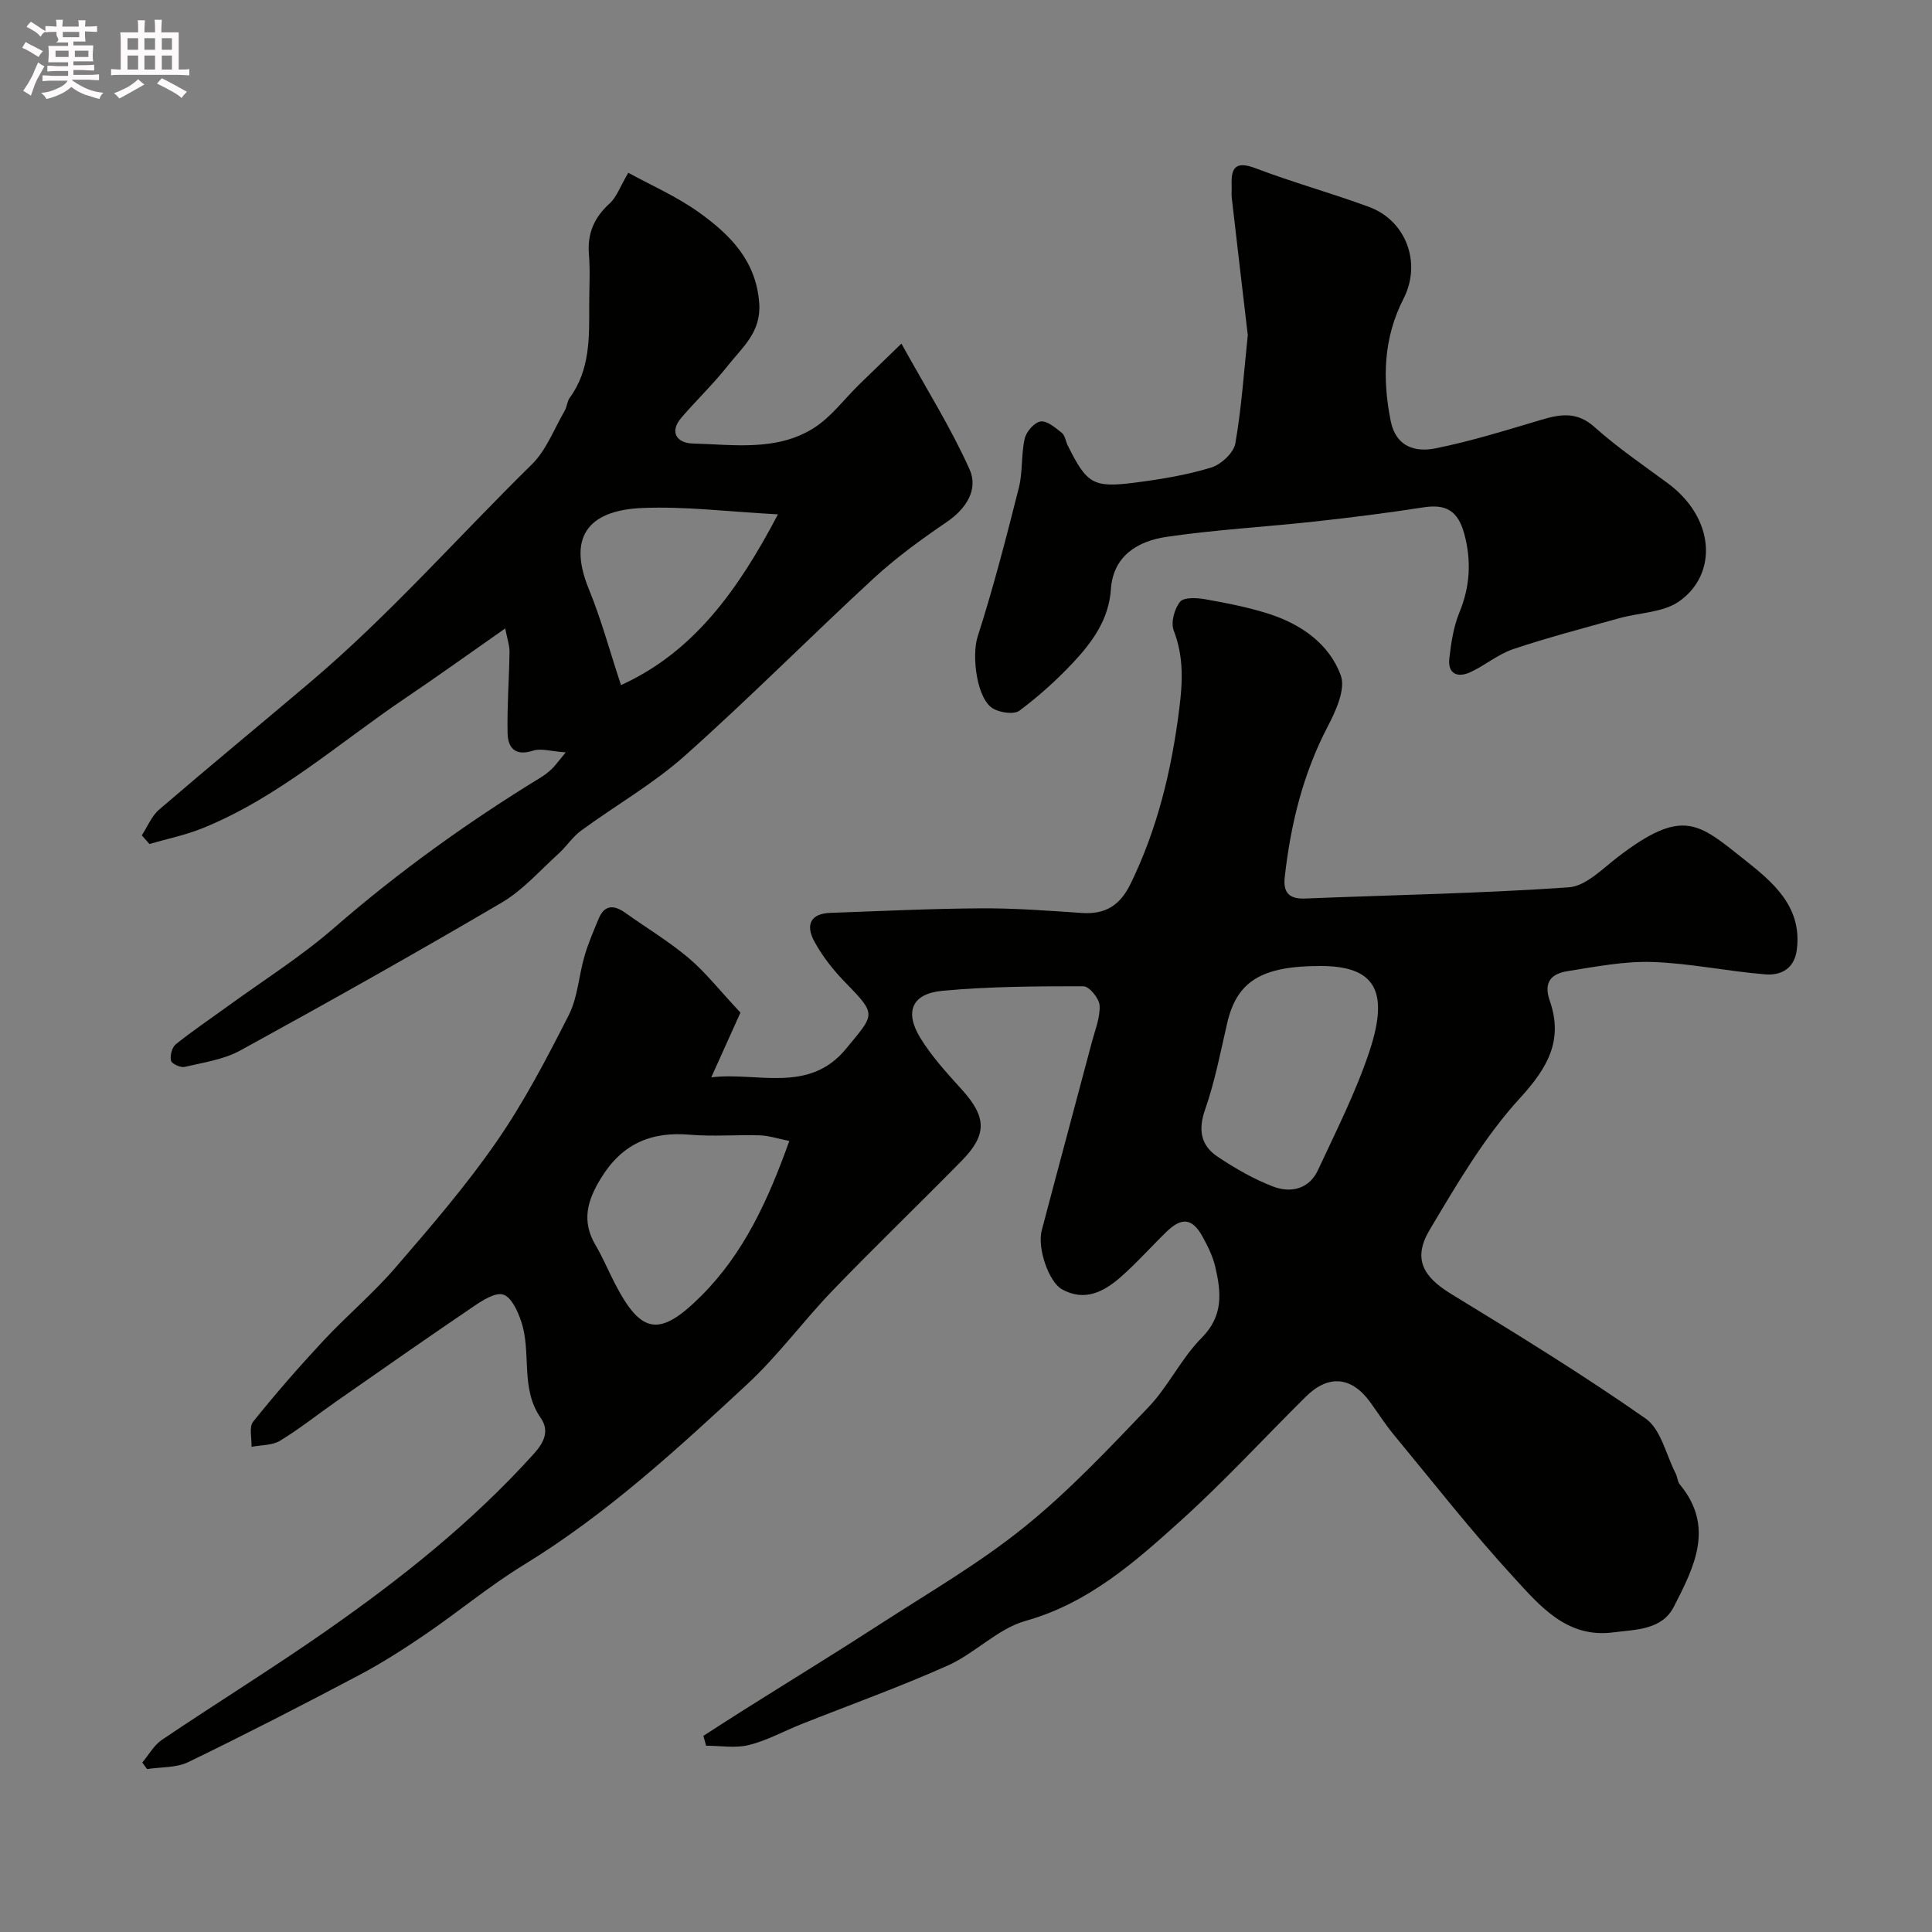
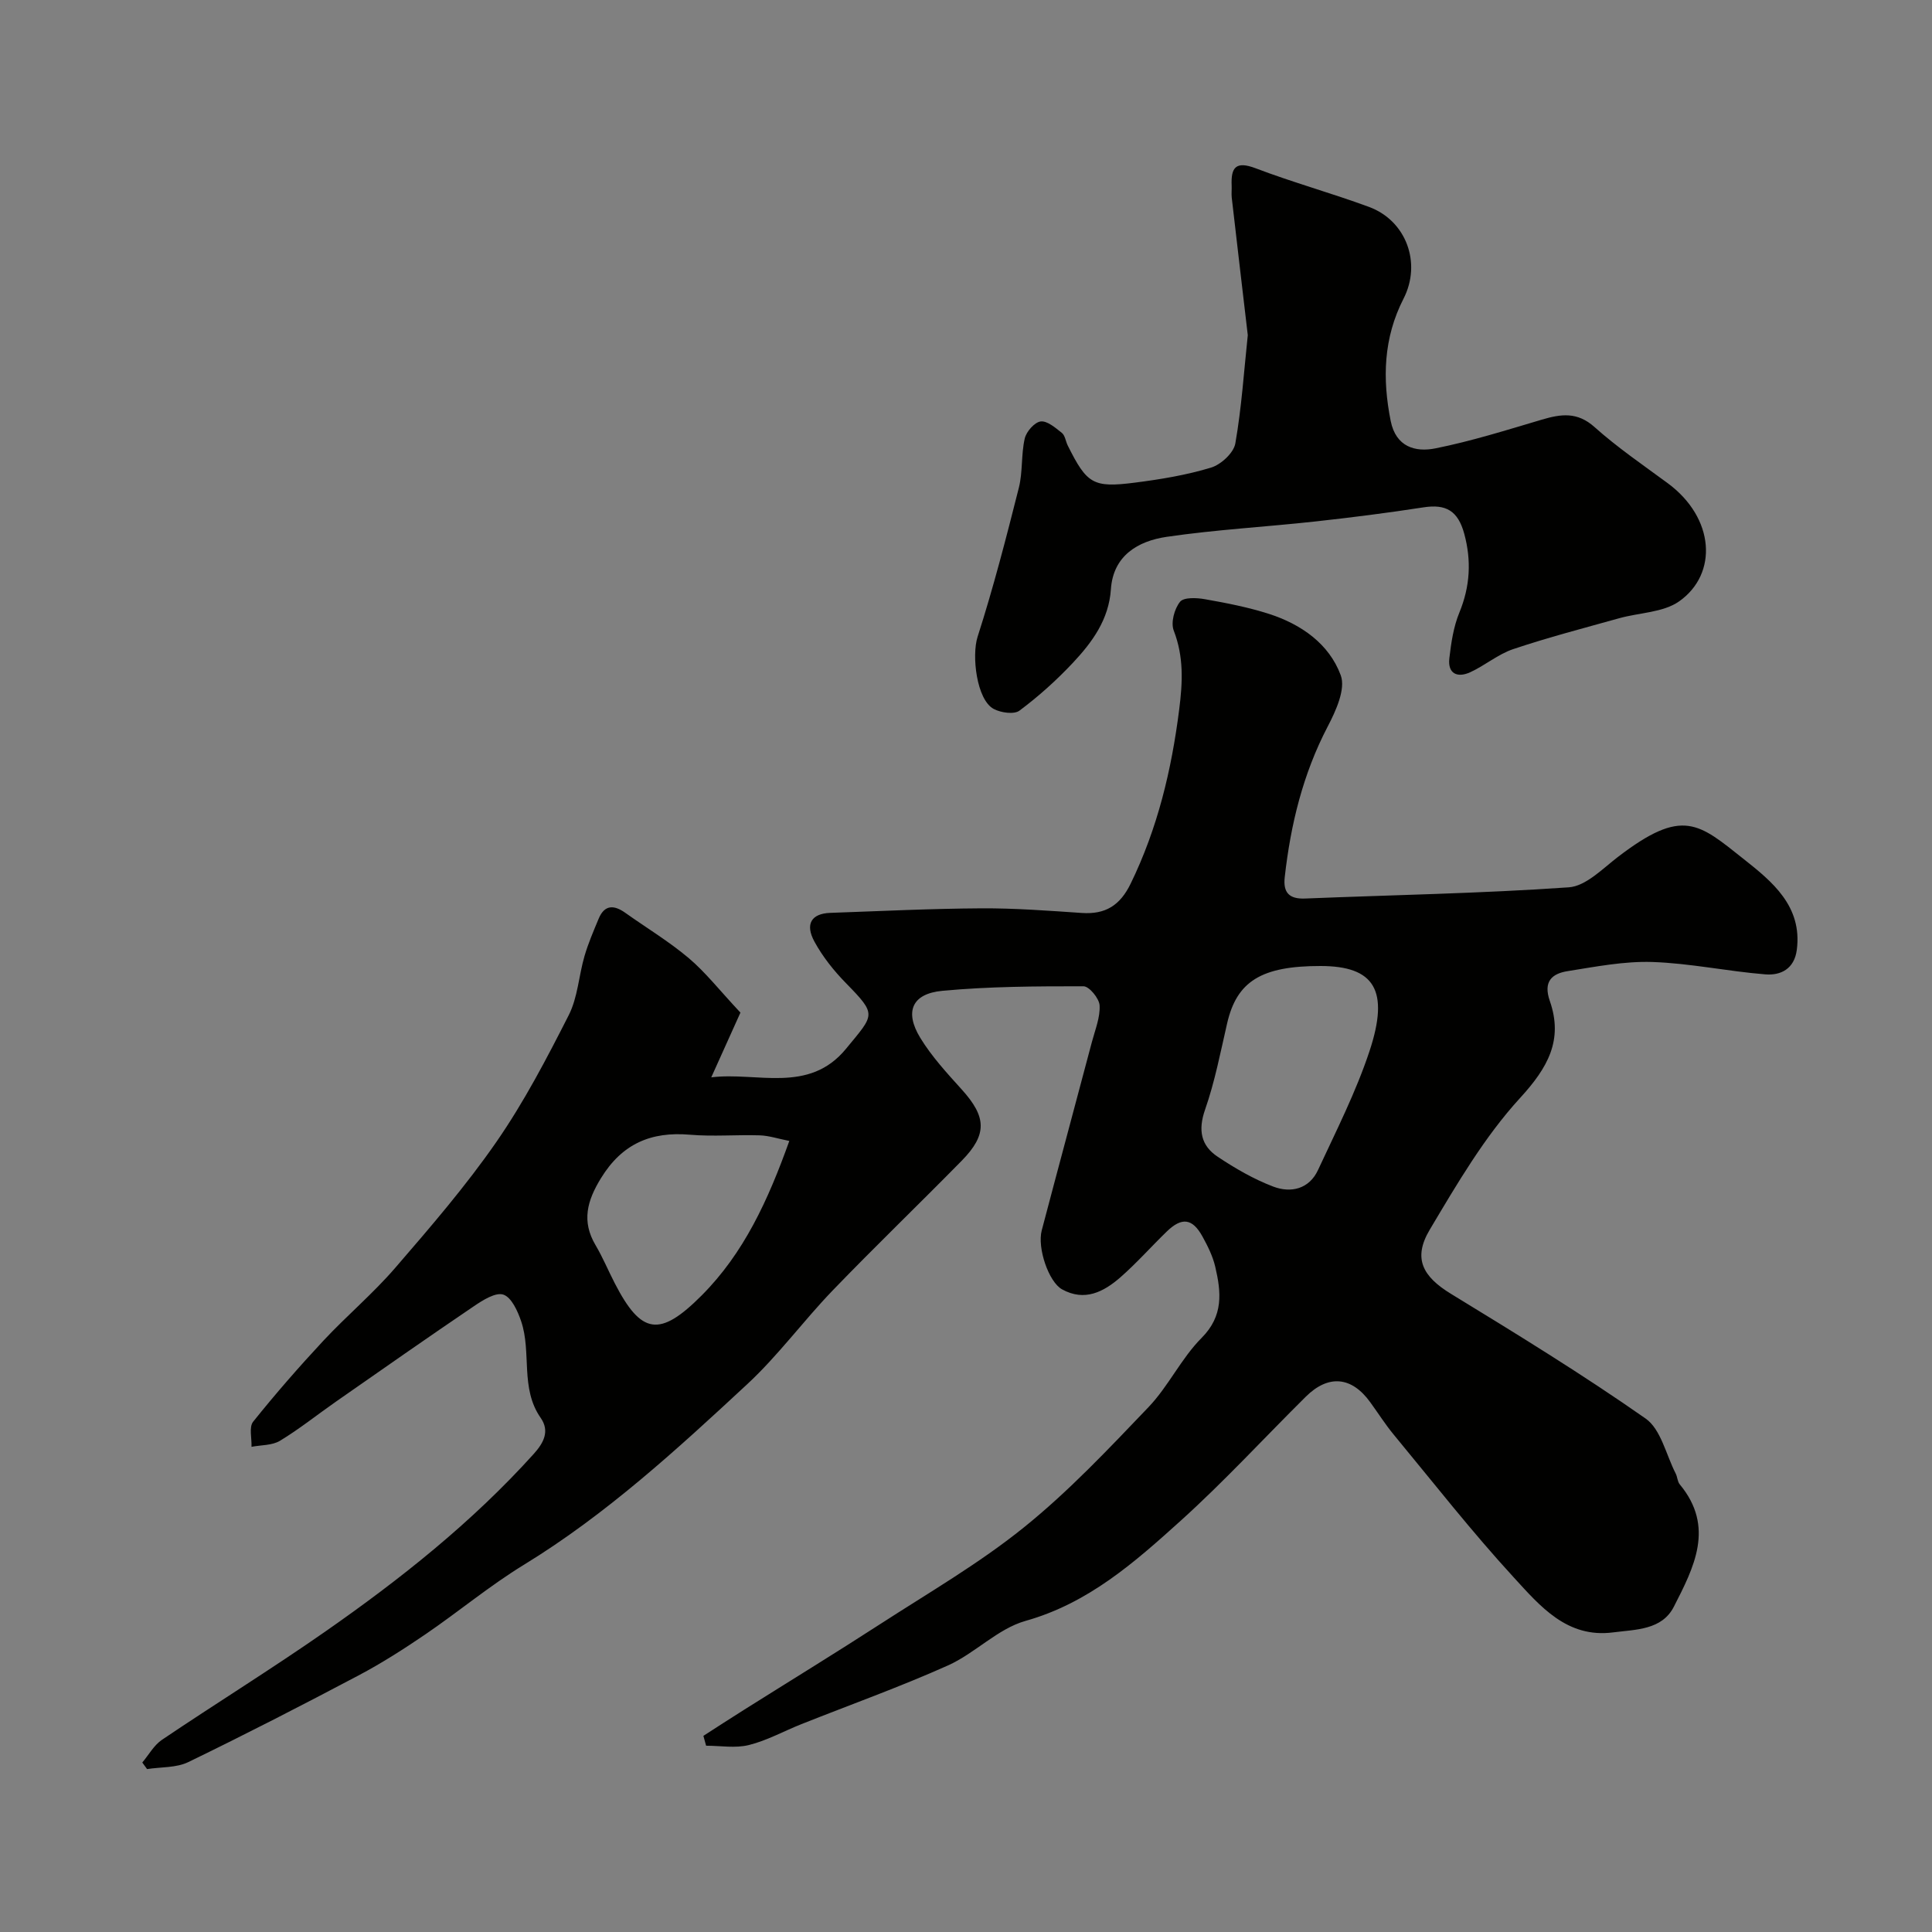
<svg xmlns="http://www.w3.org/2000/svg" enable-background="new 0 0 400 400" viewBox="0 0 400 400">
  <rect x="0" y="0" width="400" height="400" fill="#808080" stroke="none" />
-   <path d="m6.8 9.5c.6.3 1.3.7 2.1 1.1-.4.4-.7.8-.9 1.2-.7-.4-1.3-.8-1.8-1.1s-1.1-.6-1.6-.8c.2-.4.5-.8.7-1.2.4.2.8.5 1.5.8zm.9 6.9c-.3.6-.5 1.1-.7 1.7s-.4 1.1-.6 1.7c-.6-.4-1.1-.7-1.6-1 .7-1 1.2-1.8 1.5-2.4.3-.5.6-1.1.8-1.7.3-.6.5-1.2.8-1.8.3.3.8.6 1.3.8-.7 1.3-1.2 2.2-1.5 2.7zm.1-11c.4.3 1 .7 1.7 1.1-.5.2-.8.6-1.1 1.1-.5-.6-1-1-1.4-1.2s-.9-.6-1.5-.8c.2-.4.5-.7.9-1.1.5.3.9.6 1.4.9zm10.5 13.1c1 .4 2 .6 3.1.7-.4.4-.7.8-.8 1.3-.9-.2-1.9-.6-3-.9-1-.4-2-.9-2.8-1.6-.5.4-1.1.9-1.9 1.3s-1.9.9-3.3 1.2c-.1-.3-.5-.8-1.1-1.3 1 0 2.1-.3 3.2-.8 1.2-.5 1.9-1 2.3-1.7h-3.2c-.4 0-1 0-2 .1v-1.2c1 0 1.7.1 2 .1h3.3v-1h-2.3c-.2 0-.9 0-2 .1v-1.2c1.2 0 1.9.1 2 .1h2.3v-.8h-4.1c0-.7.1-1.2.1-1.6 0-.5 0-1.1-.1-1.8h4.1v-.7h-2.5c1-.6.1-1.1.1-1.6v-.6h-.5c-.4 0-1 0-1.8.1v-1.3c1.2 0 1.9.1 2.1.1h.2c0-.3 0-.8-.1-1.4h1.4c0 .6-.1 1-.1 1.4h3.4c0-.4 0-.8-.1-1.3h1.5c0 .4-.1.9-.1 1.3.7 0 1.5 0 2.5-.1v1.2c-1 0-1.8-.1-2.5-.1v.6c0 .3 0 .8.1 1.5h-2.5v.8h4.1c0 .7-.1 1.3-.1 1.8s0 1 .1 1.5h-4.1v.8h1.4c.8 0 1.8 0 2.9-.1v1.2c-1 0-1.9-.1-2.8-.1h-1.5v1h3.2c.3 0 1 0 2.1-.1v1.2c-1.1 0-1.8-.1-2.1-.1h-3.4l-.1.1c1.4 1 2.4 1.5 3.4 1.9zm-4.1-6.7v-1.3h-2.7v1.3zm2.2-4.1v-1.1h-3.4v1.1zm1.9 4.1v-1.3h-2.8v1.3z" fill="#fcfafa" />
-   <path d="m37 6.7v2.3 5.4c1 0 1.8 0 2.2-.1v1.3c-.6 0-1.5-.1-2.5-.1h-11.9c-.7 0-1.3 0-1.8.1v-1.3c.5 0 1.1.1 2 .1v-5.2c0-1 0-1.8-.1-2.5h3.7c0-1.3 0-2.1-.1-2.5h1.5c0 .4-.1 1.3-.1 2.5h2.2c0-1.2 0-2.1-.1-2.6h1.5c0 .4-.1 1.3-.1 2.6zm-12.3 13.7c-.3-.4-.7-.8-1.1-1.1 1.1-.4 2.1-.9 2.9-1.3.8-.5 1.5-1 2.1-1.6.4.4.9.8 1.3 1.1-2.5 1.4-4.2 2.4-5.2 2.9zm3.9-10.1v-2.4h-2.2v2.4zm0 4.1v-2.9h-2.2v2.9zm3.5-4.1v-2.4h-2.2v2.4zm0 4.1v-2.9h-2.2v2.9zm.4 2.9 1-1.1c.6.3 1.4.7 2.5 1.3s2 1.1 2.7 1.5c-.4.4-.8.8-1.1 1.3-.8-.8-2.5-1.7-5.1-3zm3.1-7v-2.4h-2.1v2.4zm0 4.1v-2.9h-2.1v2.9z" fill="#fcfafa" />
  <g fill="#010100">
    <path d="m145.63 359.39c2.8-1.8 5.59-3.62 8.41-5.39 9.37-5.9 18.82-11.68 28.12-17.7 10.07-6.52 20.54-12.58 29.84-20.08 9.26-7.46 17.52-16.24 25.77-24.87 4.14-4.33 6.79-10.11 11-14.34 4.59-4.6 4.06-9.5 2.83-14.76-.51-2.18-1.56-4.28-2.65-6.26-2.08-3.76-4.27-4.03-7.38-1.02-3.23 3.13-6.22 6.52-9.6 9.48-3.46 3.02-7.42 5.08-12.09 2.49-2.75-1.52-5.16-8.55-4.2-12.2 3.43-13.03 6.95-26.03 10.4-39.06.66-2.49 1.72-5.05 1.58-7.53-.08-1.43-2.15-3.95-3.33-3.95-9.75-.01-19.54.03-29.24.94-6.28.59-7.86 4.32-4.56 9.73 2.37 3.88 5.54 7.32 8.61 10.72 5.12 5.67 5.3 9.3-.04 14.74-8.85 9.01-17.96 17.77-26.72 26.86-6.06 6.29-11.28 13.46-17.66 19.38-14.55 13.5-29.17 26.95-46.25 37.4-7.08 4.33-13.51 9.7-20.38 14.39-4.48 3.05-9.07 5.99-13.86 8.52-11.65 6.16-23.38 12.19-35.24 17.94-2.49 1.21-5.67 1-8.54 1.45-.33-.45-.66-.9-.99-1.36 1.34-1.59 2.41-3.58 4.07-4.7 11.21-7.56 22.72-14.68 33.81-22.41 15.57-10.86 30.41-22.63 43.18-36.8 2.04-2.27 3.34-4.7 1.42-7.45-4.29-6.14-1.85-13.53-4.04-19.99-.71-2.11-2-4.96-3.68-5.52-1.61-.54-4.27 1.15-6.11 2.4-9.56 6.47-19.01 13.1-28.48 19.7-3.89 2.71-7.61 5.7-11.65 8.15-1.63.99-3.92.87-5.91 1.26.08-1.76-.55-4.09.34-5.2 4.63-5.78 9.51-11.37 14.56-16.79 4.82-5.16 10.28-9.75 14.88-15.09 7.28-8.43 14.6-16.92 20.93-26.06 5.72-8.26 10.42-17.27 14.98-26.25 1.86-3.67 2.07-8.15 3.25-12.2.77-2.64 1.87-5.19 2.93-7.74 1.22-2.95 3.19-2.89 5.52-1.23 4.39 3.12 9.04 5.92 13.14 9.38 3.46 2.92 6.3 6.58 10.7 11.28-1.46 3.23-3.59 7.96-6.04 13.4 9.5-1.16 20.19 3.47 27.89-5.9 5.89-7.18 6.5-6.95 0-13.6-2.5-2.55-4.81-5.45-6.51-8.56-2.02-3.68-.64-5.85 3.25-5.99 10.43-.37 20.86-.88 31.3-.94 6.93-.04 13.87.49 20.8.96 4.89.33 7.91-1.57 10.1-6.07 5.57-11.44 8.46-23.49 10.05-36.06.72-5.66.97-10.9-1.13-16.34-.64-1.65.13-4.49 1.3-5.95.77-.97 3.46-.85 5.17-.54 4.46.79 8.95 1.66 13.25 3.04 6.66 2.14 12.46 6.2 14.86 12.72 1.05 2.85-1.02 7.38-2.71 10.61-5.13 9.83-7.67 20.29-8.89 31.18-.36 3.18.9 4.56 4.24 4.42 18.2-.74 36.42-1.05 54.58-2.32 3.52-.25 6.97-3.84 10.15-6.28 13.46-10.32 16.69-7 26.13.49 5.74 4.55 12.1 9.67 10.92 18.73-.51 3.94-3.31 5.35-6.54 5.08-7.81-.63-15.56-2.3-23.37-2.56-5.82-.19-11.72.97-17.52 1.89-3.27.51-5.11 2.15-3.71 6.17 2.82 8.08-.39 13.81-6.16 20.1-7.38 8.06-13.06 17.8-18.7 27.27-3.56 5.98-1.41 9.72 4.39 13.27 13.62 8.32 27.24 16.68 40.3 25.82 3.18 2.22 4.23 7.49 6.23 11.38.37.71.36 1.68.85 2.26 7.33 8.82 2.91 17.22-1.23 25.33-2.48 4.85-7.91 4.7-12.58 5.31-9.56 1.24-15.14-5.48-20.54-11.36-8.71-9.48-16.66-19.65-24.87-29.58-1.76-2.13-3.25-4.49-4.88-6.73-3.84-5.31-8.64-5.77-13.32-1.14-8.64 8.56-16.89 17.55-25.91 25.69-9.51 8.58-19.09 17.08-32.13 20.74-5.75 1.62-10.44 6.7-16.05 9.22-9.94 4.45-20.23 8.13-30.36 12.16-3.63 1.44-7.11 3.39-10.86 4.32-2.79.7-5.9.14-8.86.14-.18-.68-.37-1.36-.56-2.04zm127.78-159.39c-12.27-.01-17.35 3.17-19.35 11.89-1.38 6-2.55 12.09-4.57 17.87-1.47 4.23-.85 7.43 2.62 9.73 3.61 2.41 7.46 4.64 11.5 6.18 3.65 1.39 7.44.52 9.27-3.43 3.76-8.1 7.85-16.14 10.65-24.58 4.21-12.69.99-17.65-10.12-17.66zm-109.99 36.22c-2.37-.47-4.24-1.1-6.13-1.16-4.82-.15-9.67.28-14.46-.13-8.06-.69-14.04 1.88-18.4 8.99-2.88 4.68-4.06 8.93-1.12 13.89 1.49 2.52 2.62 5.26 3.97 7.87 5.49 10.66 9.31 11.23 17.99 2.53 8.73-8.76 13.73-19.65 18.15-31.99z" />
-     <path d="m130.08 35.77c4.47 2.47 10.04 4.88 14.84 8.35 6.29 4.55 11.64 9.89 12.27 18.67.43 6.02-3.52 9.13-6.52 12.94-2.96 3.75-6.44 7.08-9.56 10.7-2.7 3.13-.81 5.31 2.25 5.39 8.5.23 17.4 1.66 25.09-3.18 3.63-2.28 6.34-6.02 9.49-9.09 2.48-2.42 4.98-4.82 8.69-8.41 5.25 9.5 10.29 17.5 14.11 26.04 1.84 4.1-.62 8.1-4.72 10.89-5.26 3.58-10.47 7.37-15.14 11.67-13.16 12.13-25.77 24.87-39.14 36.77-6.55 5.83-14.33 10.25-21.44 15.47-1.78 1.31-3.04 3.31-4.71 4.81-3.83 3.46-7.35 7.52-11.73 10.09-17.86 10.49-35.93 20.64-54.09 30.6-3.44 1.89-7.63 2.49-11.54 3.41-.85.2-2.68-.65-2.83-1.29-.23-1.04.2-2.75.99-3.39 3.43-2.76 7.1-5.21 10.66-7.81 7.4-5.38 15.2-10.28 22.08-16.26 13.39-11.64 27.69-21.91 42.79-31.15.83-.51 1.62-1.12 2.33-1.79.68-.65 1.23-1.45 2.88-3.43-3.06-.21-5.12-.89-6.78-.35-3.68 1.19-5.19-.58-5.26-3.61-.12-5.61.32-11.24.4-16.86.02-1.3-.46-2.62-.89-4.84-7.38 5.16-13.97 9.9-20.71 14.45-13.78 9.3-26.3 20.58-41.95 26.91-3.53 1.43-7.33 2.2-11 3.27-.53-.6-1.05-1.19-1.58-1.79 1.18-1.81 2.03-4 3.61-5.35 10.34-8.89 20.87-17.56 31.27-26.37 16.39-13.88 30.56-30.04 45.84-45.05 3.02-2.96 4.64-7.36 6.83-11.13.48-.82.5-1.95 1.05-2.7 4.24-5.81 4.04-12.53 4.03-19.22 0-3.5.22-7.02-.06-10.49-.35-4.33 1.1-7.62 4.29-10.52 1.43-1.28 2.11-3.37 3.86-6.35zm-1.51 106.07c14.91-6.76 24.15-19.46 32.5-35.35-10.35-.55-19.3-1.7-28.19-1.31-9.88.43-15.84 4.97-10.94 16.85 2.55 6.24 4.31 12.8 6.63 19.81z" />
    <path d="m258.34 69.39c-1.12-9.58-2.24-19.03-3.32-28.47-.09-.82.02-1.67-.02-2.5-.16-3.73.83-5.15 4.97-3.58 7.72 2.94 15.71 5.14 23.47 8 7.69 2.84 10.93 11.6 7.15 18.99-4.17 8.14-4.41 16.58-2.66 25.33 1.08 5.39 5.12 6.5 9.26 5.67 7.45-1.49 14.74-3.79 22.04-5.95 3.95-1.17 7.32-1.66 10.89 1.53 4.73 4.23 10.03 7.85 15.15 11.62 9.78 7.21 10.44 18.77 2.4 24.46-3.31 2.34-8.26 2.34-12.44 3.51-7.33 2.05-14.72 3.97-21.93 6.39-3.16 1.06-5.86 3.4-8.93 4.8-2.59 1.18-4.67.34-4.3-2.89.37-3.2.86-6.52 2.07-9.46 2.23-5.41 2.53-10.75 1.02-16.32-1.3-4.77-3.77-6.2-8.43-5.48-7.43 1.15-14.9 2.1-22.37 2.92-10.27 1.13-20.62 1.69-30.84 3.19-5.9.87-11.05 3.87-11.52 10.85-.43 6.31-3.88 10.97-7.88 15.24-3.38 3.6-7.1 6.94-11.05 9.89-1.12.83-3.85.44-5.33-.35-3.56-1.9-4.59-11.07-3.34-14.94 3.26-10.15 5.93-20.51 8.54-30.85.83-3.29.46-6.88 1.22-10.2.33-1.43 2.02-3.36 3.29-3.53 1.35-.18 3.07 1.31 4.39 2.36.68.54.79 1.75 1.23 2.63 3.96 7.93 5.23 8.78 13.85 7.68 5.32-.68 10.68-1.56 15.79-3.11 2.07-.62 4.7-3.04 5.05-5 1.3-7.42 1.79-14.98 2.58-22.43z" />
  </g>
</svg>